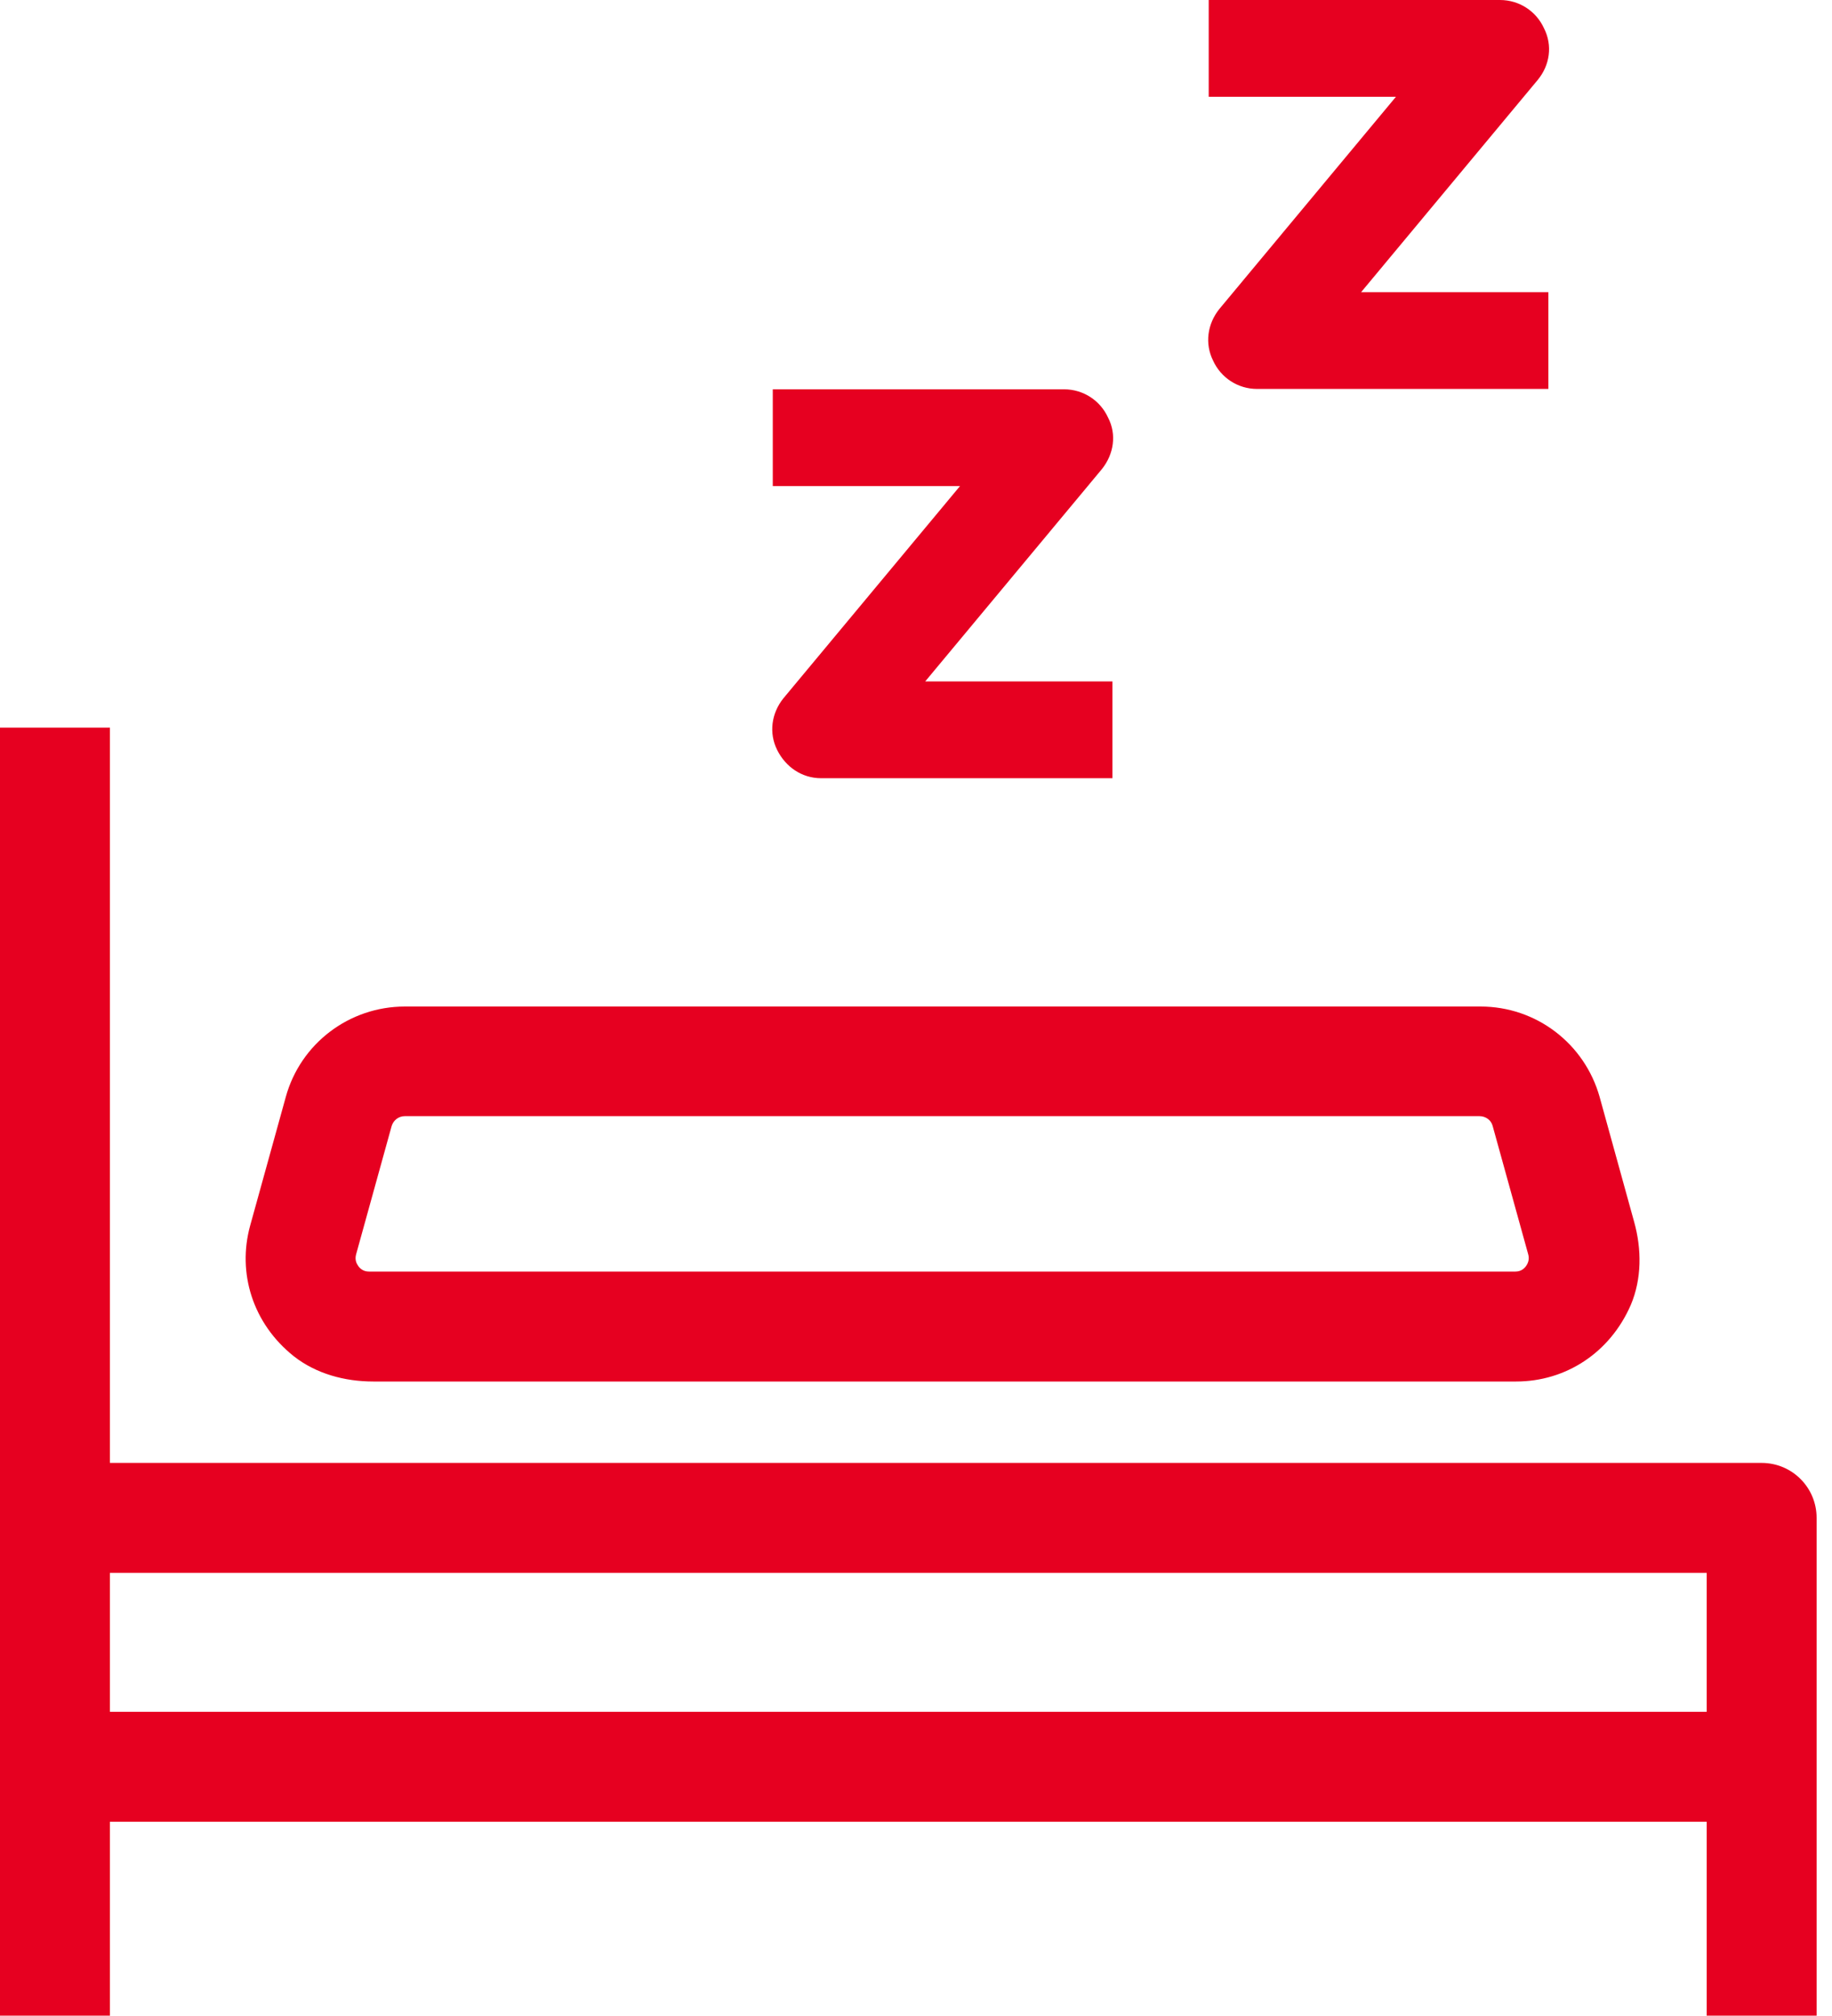
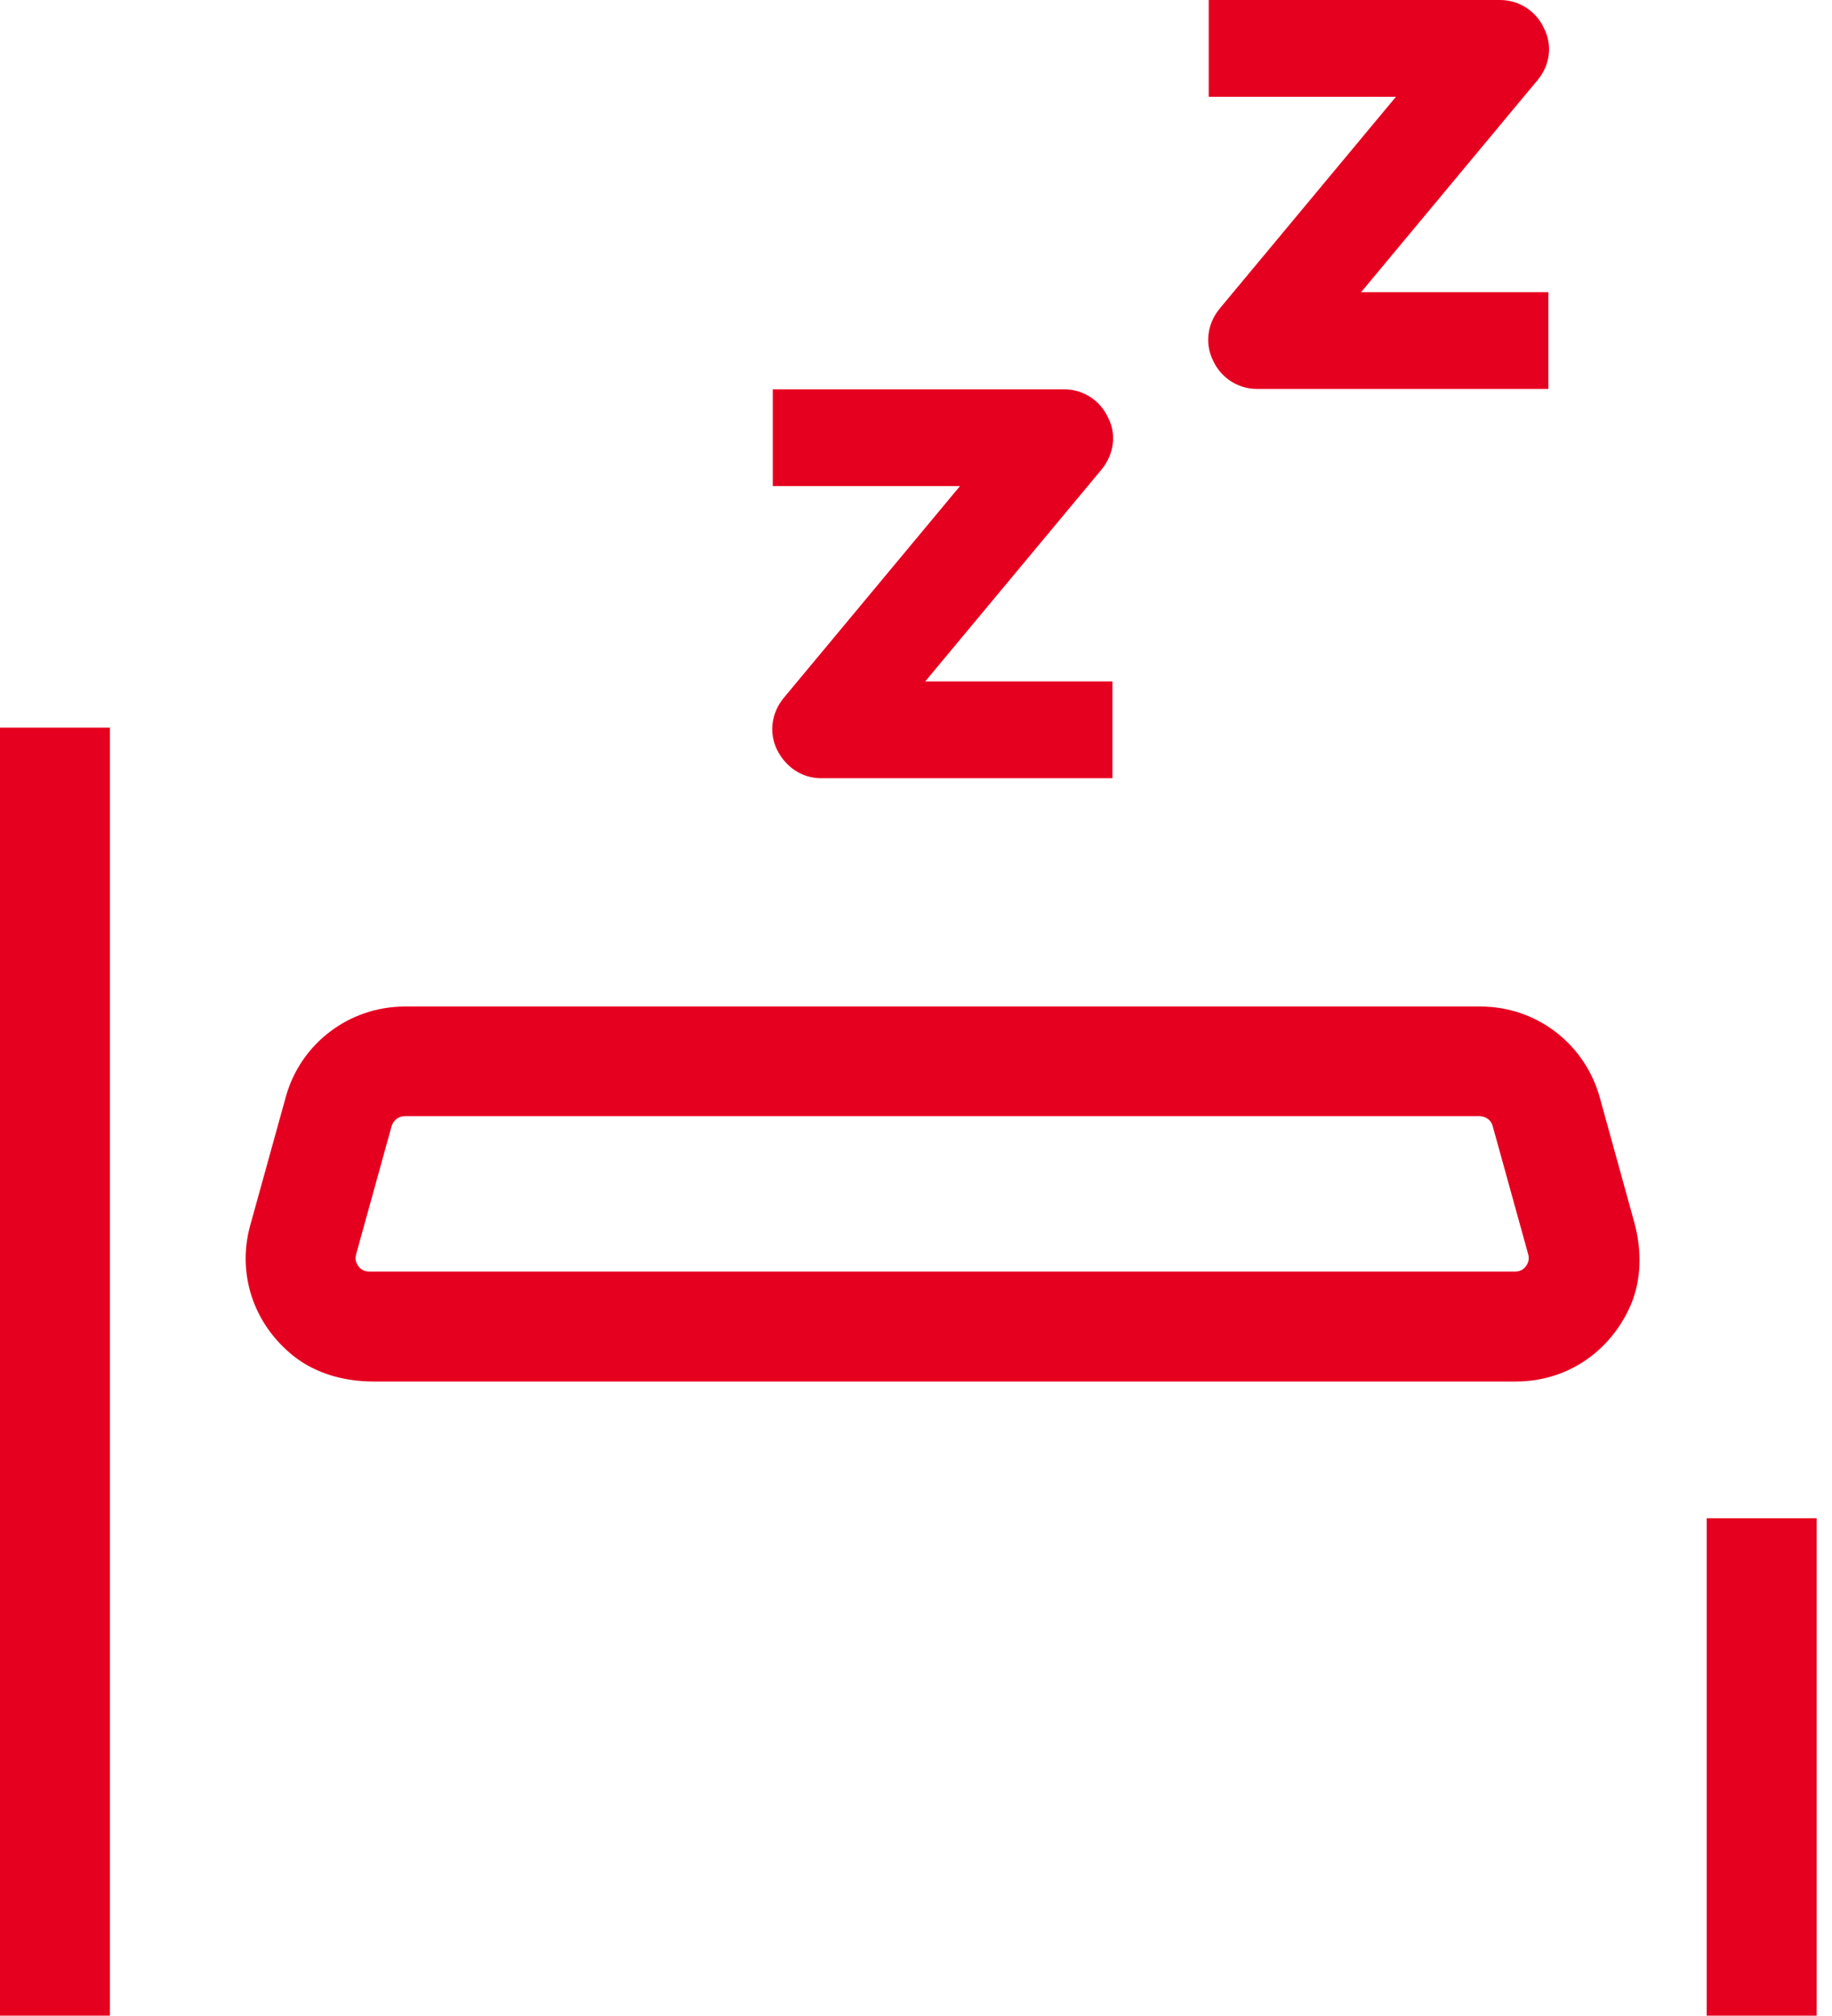
<svg xmlns="http://www.w3.org/2000/svg" width="50" height="55" viewBox="0 0 50 55" fill="none">
  <g clip-path="url(#clip0_30212_7163)">
    <path d="M21.381 19.051C21.051 19.461 20.981 20.001 21.211 20.461C21.441 20.921 21.881 21.231 22.411 21.231H30.361V18.591H25.251L30.071 12.801C30.401 12.391 30.481 11.851 30.241 11.391C30.031 10.931 29.571 10.621 29.041 10.621H21.091V13.261H26.201L21.381 19.051Z" fill="#E60020" />
    <path d="M37.149 7.97L41.969 2.18C42.299 1.78 42.379 1.24 42.139 0.77C41.929 0.31 41.469 0 40.939 0H32.989V2.64H38.099L33.279 8.43C32.949 8.84 32.879 9.38 33.109 9.84C33.319 10.3 33.779 10.611 34.309 10.611H42.259V7.97H37.149Z" fill="#E60020" />
    <path d="M3 19.851H0V54.991H3V19.851Z" fill="#E60020" />
-     <path d="M49.58 41.42H46.58V55H49.58V41.42Z" fill="#E60020" />
-     <path d="M48.08 49.701H1.5C0.67 49.701 0 49.031 0 48.201V41.411C0 40.581 0.67 39.911 1.5 39.911H48.08C48.91 39.911 49.58 40.581 49.58 41.411V48.201C49.58 49.031 48.91 49.701 48.08 49.701ZM3 46.701H46.58V42.911H3V46.701Z" fill="#E60020" />
+     <path d="M49.58 41.42H46.58V55H49.58Z" fill="#E60020" />
    <path d="M41.369 37.69H10.189C9.409 37.69 8.629 37.48 8.019 37.001C6.899 36.111 6.469 34.73 6.829 33.431L7.799 29.93C8.199 28.471 9.529 27.46 11.049 27.46H40.409C41.929 27.46 43.249 28.471 43.659 29.93L44.599 33.331C44.809 34.081 44.809 34.89 44.509 35.6C43.939 36.91 42.729 37.69 41.379 37.69H41.369ZM11.049 30.451C10.879 30.451 10.739 30.56 10.689 30.72L9.719 34.221C9.679 34.37 9.729 34.471 9.779 34.541C9.829 34.611 9.919 34.69 10.069 34.69H41.359C41.509 34.69 41.599 34.611 41.649 34.541C41.699 34.471 41.749 34.361 41.709 34.221L40.739 30.72C40.699 30.56 40.549 30.451 40.379 30.451H11.049Z" fill="#E60020" />
  </g>
  <defs>
    <clipPath id="clip0_30212_7163">
      <rect width="49.58" height="54.99" fill="white" transform="translate(0 0)" />
    </clipPath>
  </defs>
</svg>